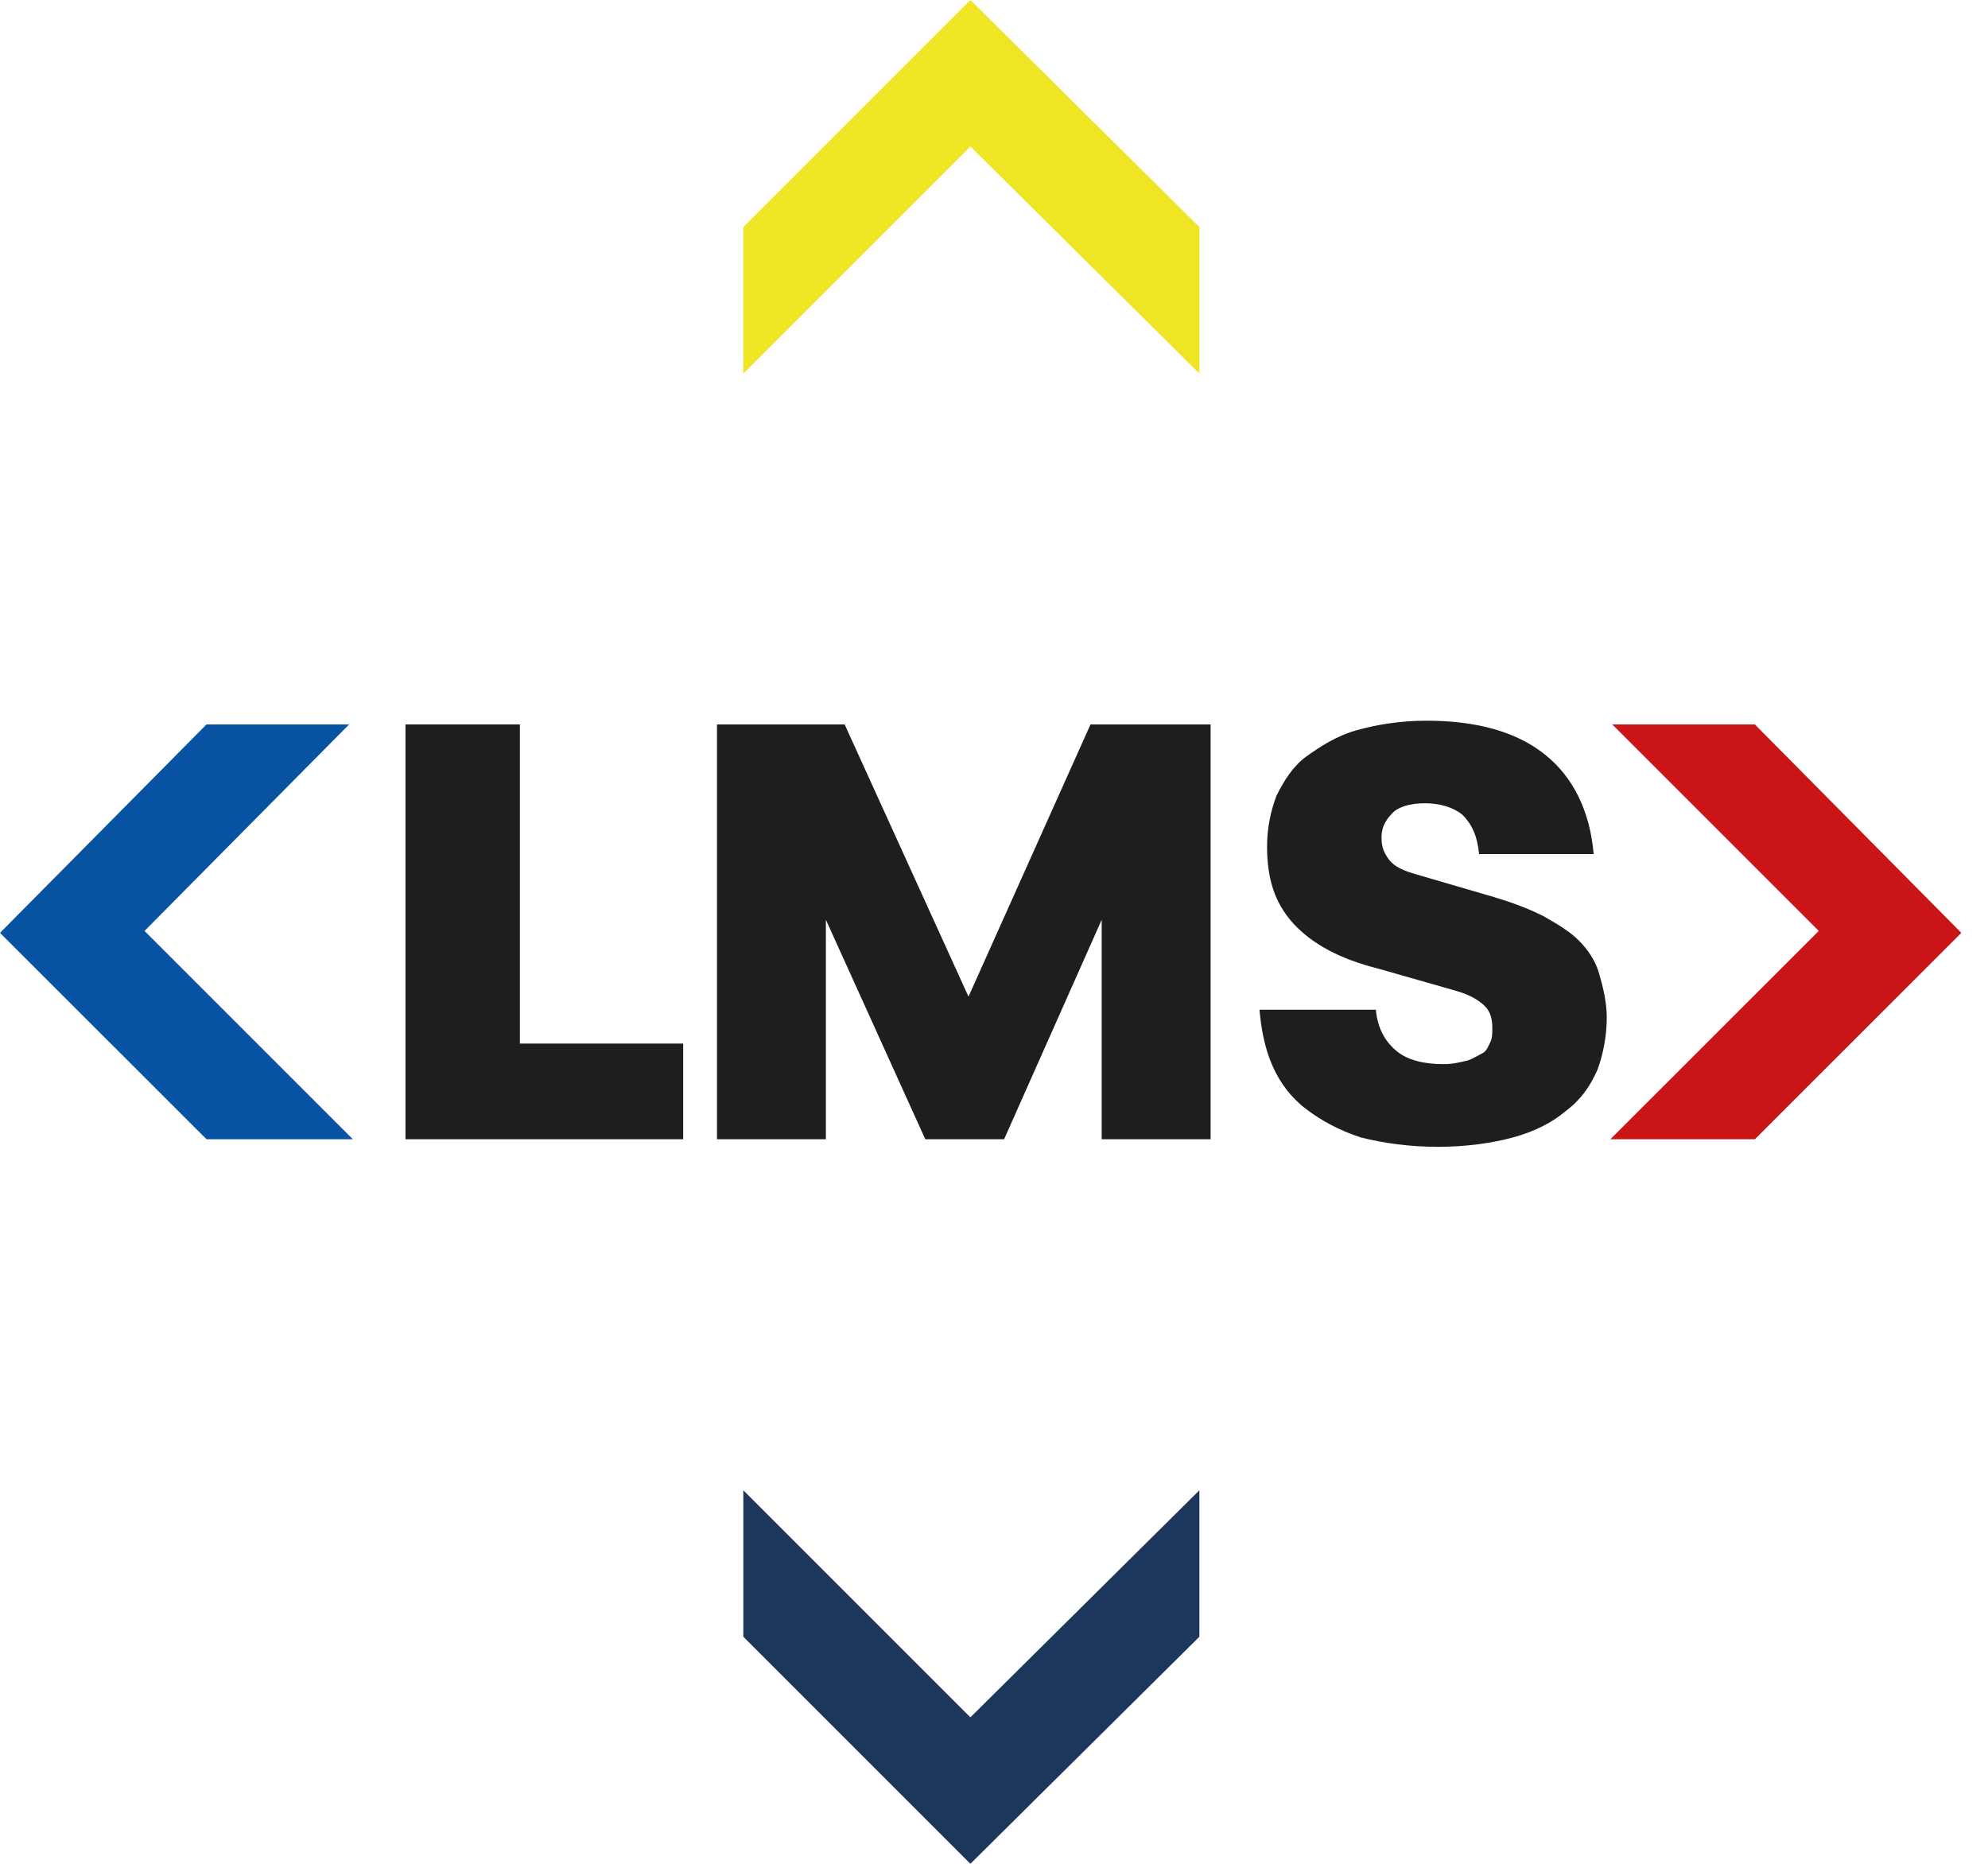
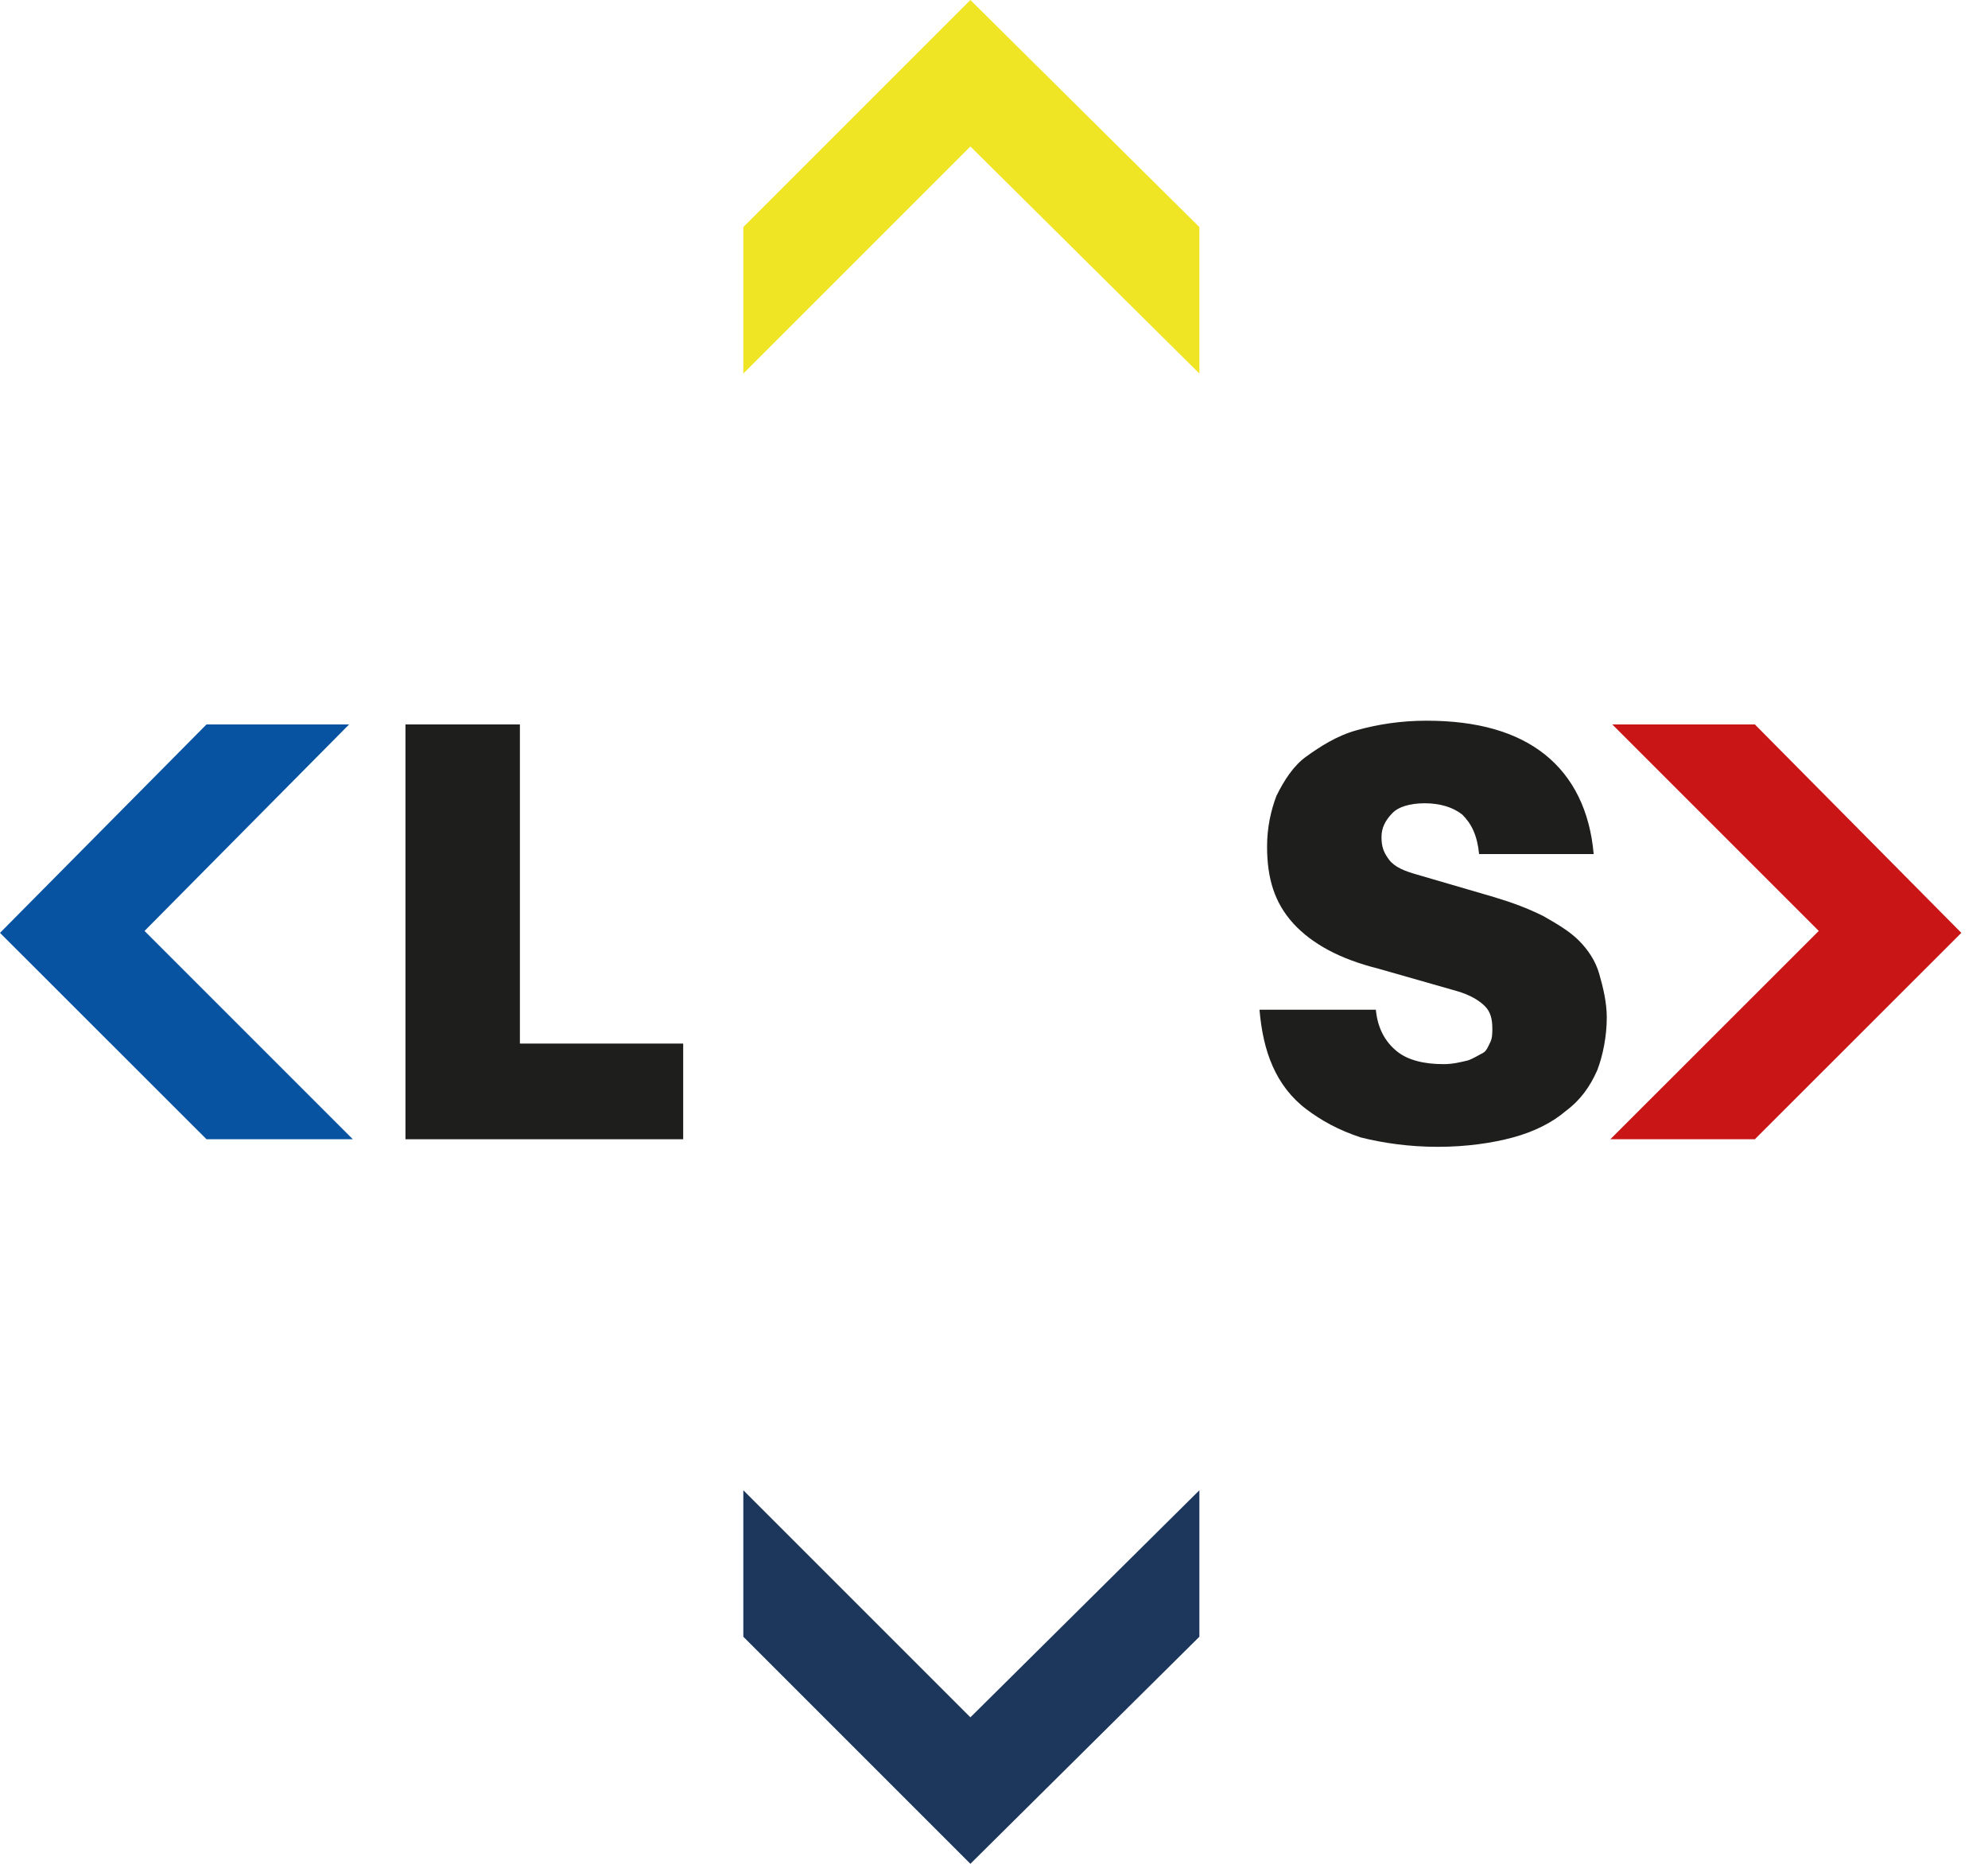
<svg xmlns="http://www.w3.org/2000/svg" width="64" height="60" viewBox="0 0 64 60" fill="none">
  <g id="Group 125">
    <path id="Vector" d="M56.494 23.321H51.904L58.552 29.969L51.842 36.675H56.494L63.142 30.031L56.494 23.321Z" fill="#CA1517" />
    <path id="Vector_2" d="M23.93 12.025V7.31L31.24 -3.8147e-06L38.612 7.31V12.025L31.24 4.715L23.93 12.025Z" fill="#EFE524" />
    <path id="Vector_3" d="M31.24 55.285L23.93 47.975V52.69L31.24 60L38.612 52.69V47.975L31.24 55.285Z" fill="#1D365B" />
    <path id="Vector_4" d="M13.053 23.321H16.737V33.595H21.994V36.675H13.053V23.321Z" fill="#1E1E1C" />
-     <path id="Vector_5" d="M35.107 23.321L31.179 32.084L27.192 23.321H23.082V36.675H26.588V29.609L29.788 36.675H32.325L35.467 29.609V36.675H38.973V23.321H35.107Z" fill="#1E1E1C" />
    <path id="Vector_6" d="M6.648 23.321H11.239L4.653 29.969L11.359 36.675H6.648L0 30.031L6.648 23.321Z" fill="#0753A1" />
    <path id="Vector_7" d="M46.284 36.919C45.377 36.919 44.533 36.799 43.809 36.617C43.084 36.377 42.542 36.075 42.058 35.71C41.573 35.346 41.209 34.866 40.969 34.319C40.729 33.777 40.605 33.173 40.547 32.506H44.293C44.351 33.111 44.595 33.533 44.959 33.835C45.324 34.137 45.866 34.257 46.47 34.257C46.773 34.257 47.013 34.195 47.257 34.137C47.439 34.075 47.621 33.955 47.741 33.897C47.861 33.835 47.923 33.657 47.985 33.533C48.043 33.413 48.043 33.231 48.043 33.111C48.043 32.809 47.985 32.569 47.799 32.386C47.617 32.204 47.315 32.022 46.892 31.902L44.355 31.178C43.146 30.875 42.244 30.391 41.636 29.729C41.031 29.062 40.791 28.28 40.791 27.249C40.791 26.645 40.911 26.099 41.093 25.619C41.333 25.134 41.636 24.65 42.062 24.348C42.484 24.046 43.026 23.685 43.693 23.503C44.355 23.321 45.084 23.201 45.928 23.201C47.559 23.201 48.83 23.565 49.736 24.29C50.643 25.014 51.185 26.103 51.305 27.494H47.617C47.555 26.889 47.377 26.525 47.075 26.223C46.773 25.983 46.35 25.859 45.866 25.859C45.382 25.859 45.022 25.979 44.839 26.161C44.599 26.405 44.475 26.645 44.475 26.947C44.475 27.249 44.537 27.432 44.715 27.672C44.897 27.912 45.2 28.036 45.622 28.156L48.101 28.88C48.706 29.062 49.19 29.245 49.674 29.485C50.096 29.725 50.519 29.969 50.821 30.271C51.123 30.573 51.367 30.933 51.487 31.36C51.607 31.782 51.727 32.266 51.727 32.751C51.727 33.355 51.607 33.959 51.425 34.444C51.185 34.986 50.883 35.412 50.399 35.772C49.976 36.137 49.372 36.439 48.706 36.617C48.039 36.799 47.195 36.919 46.288 36.919" fill="#1E1E1C" />
  </g>
</svg>